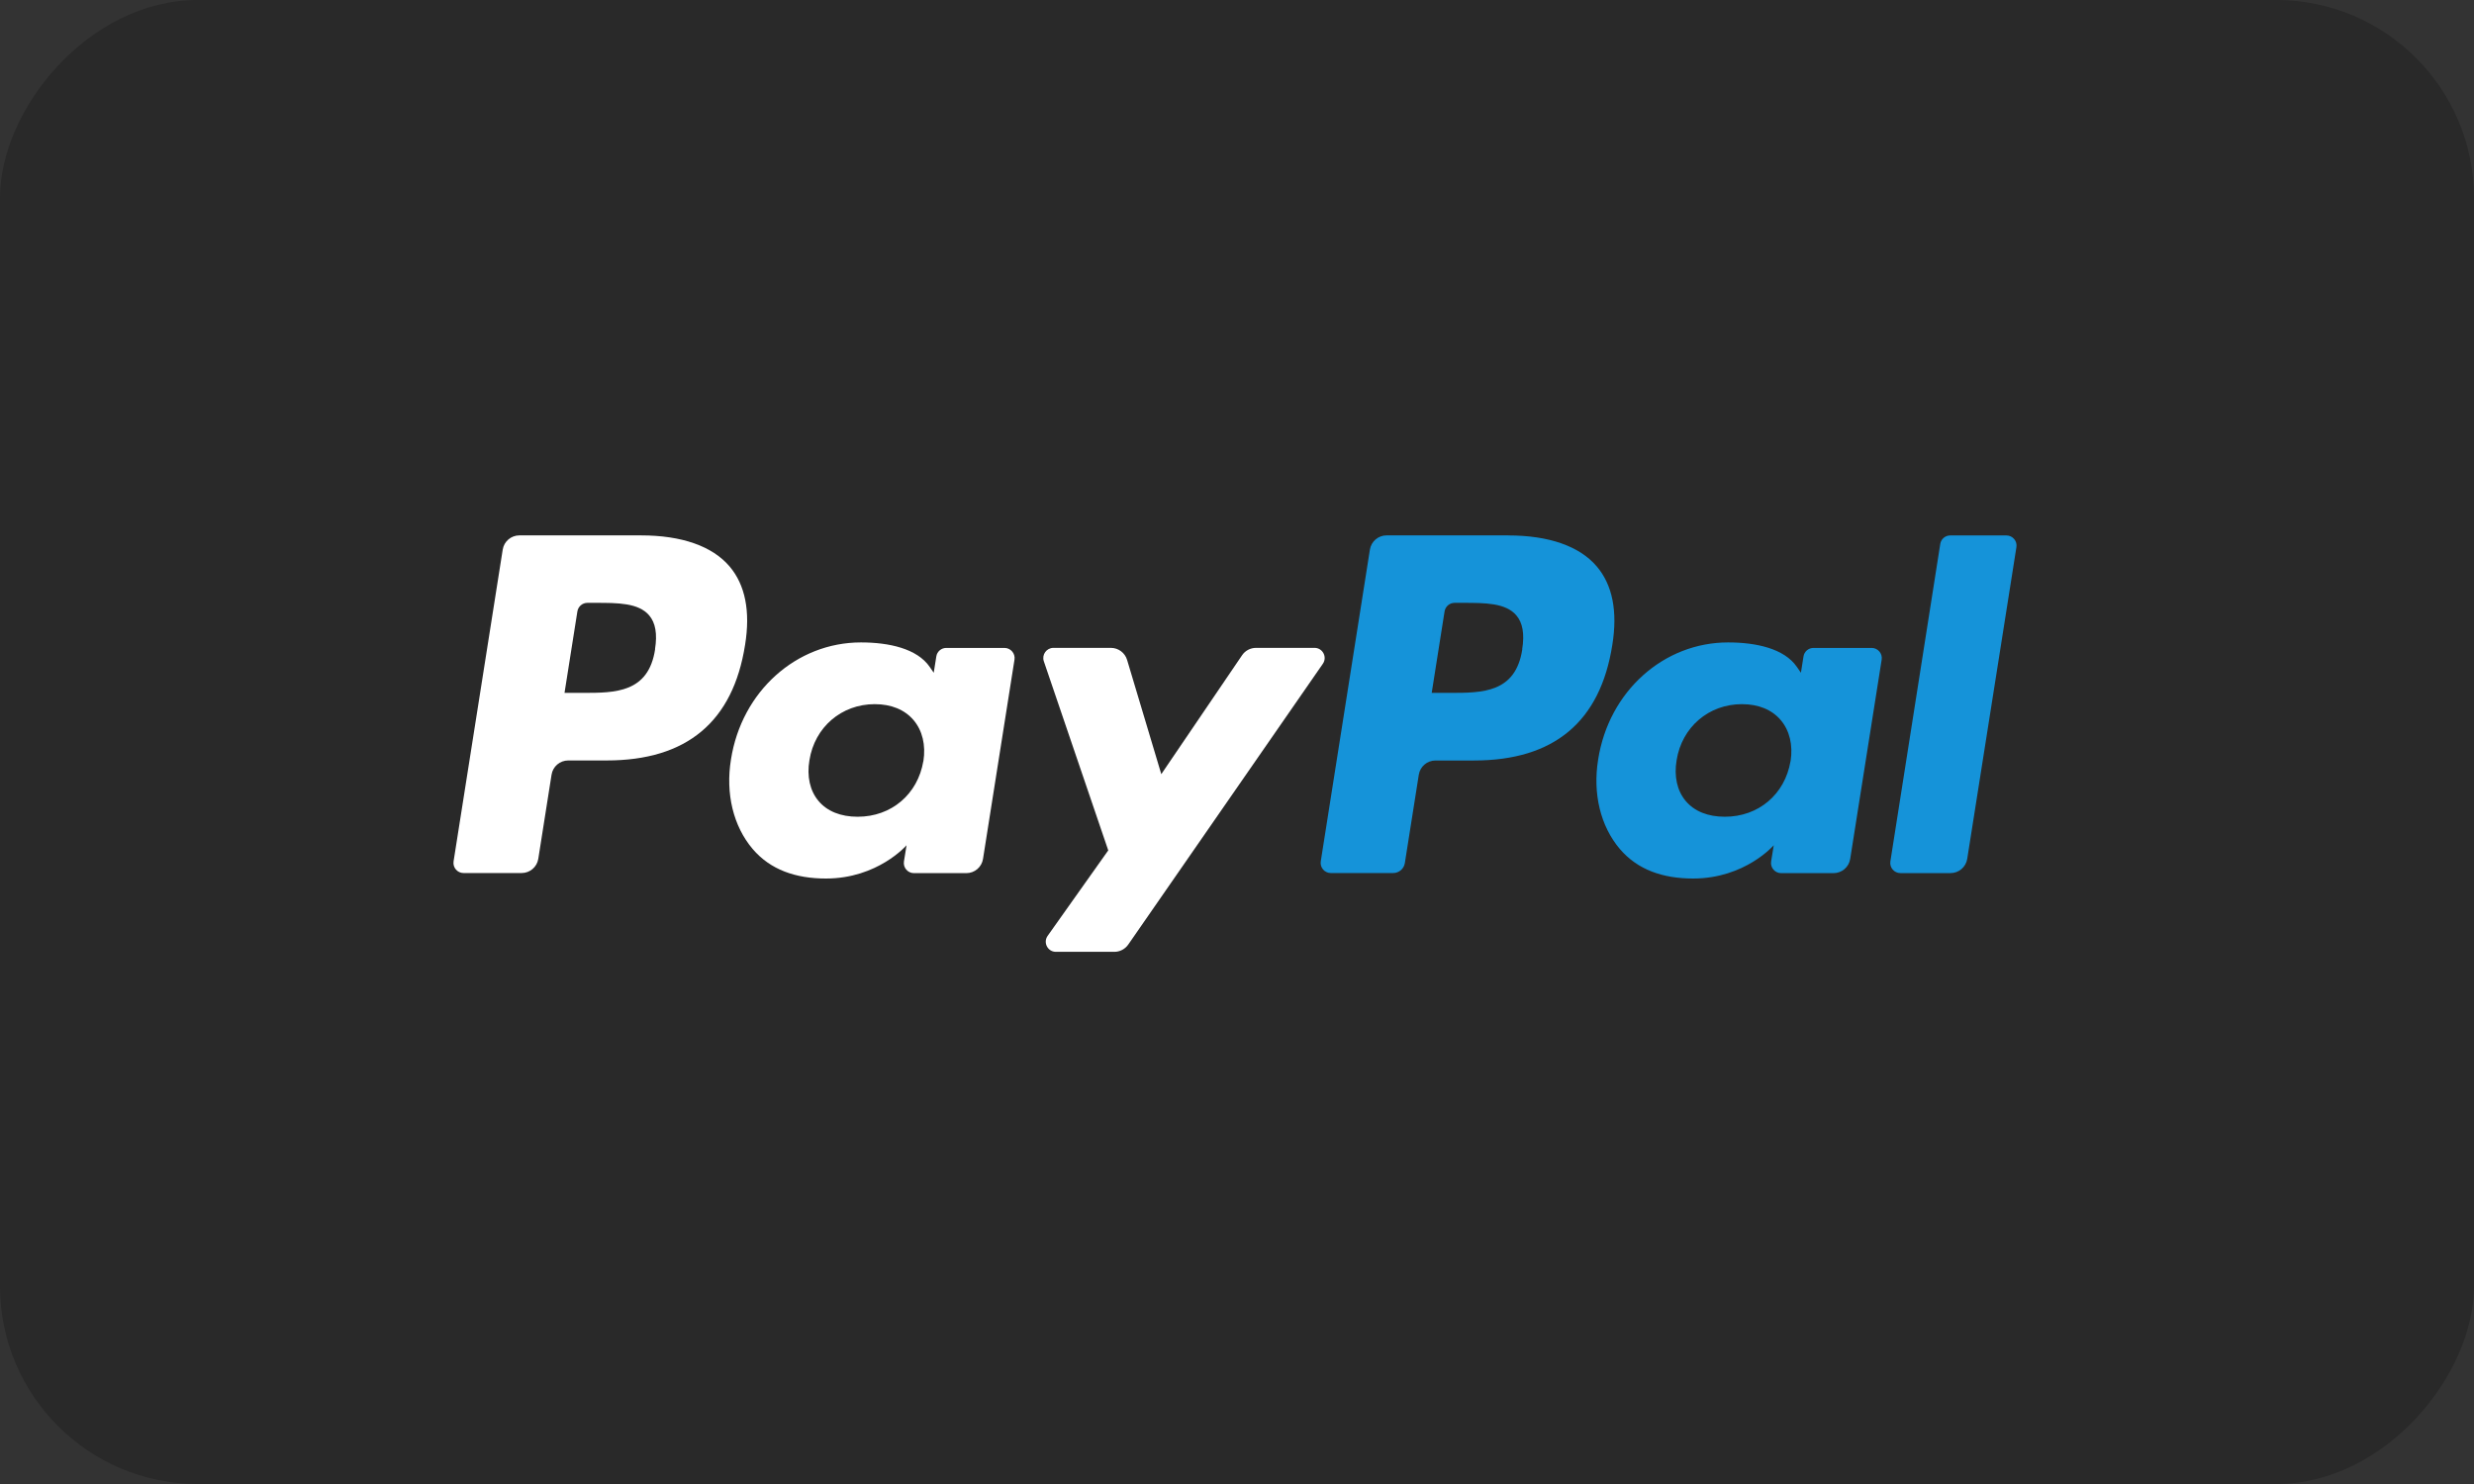
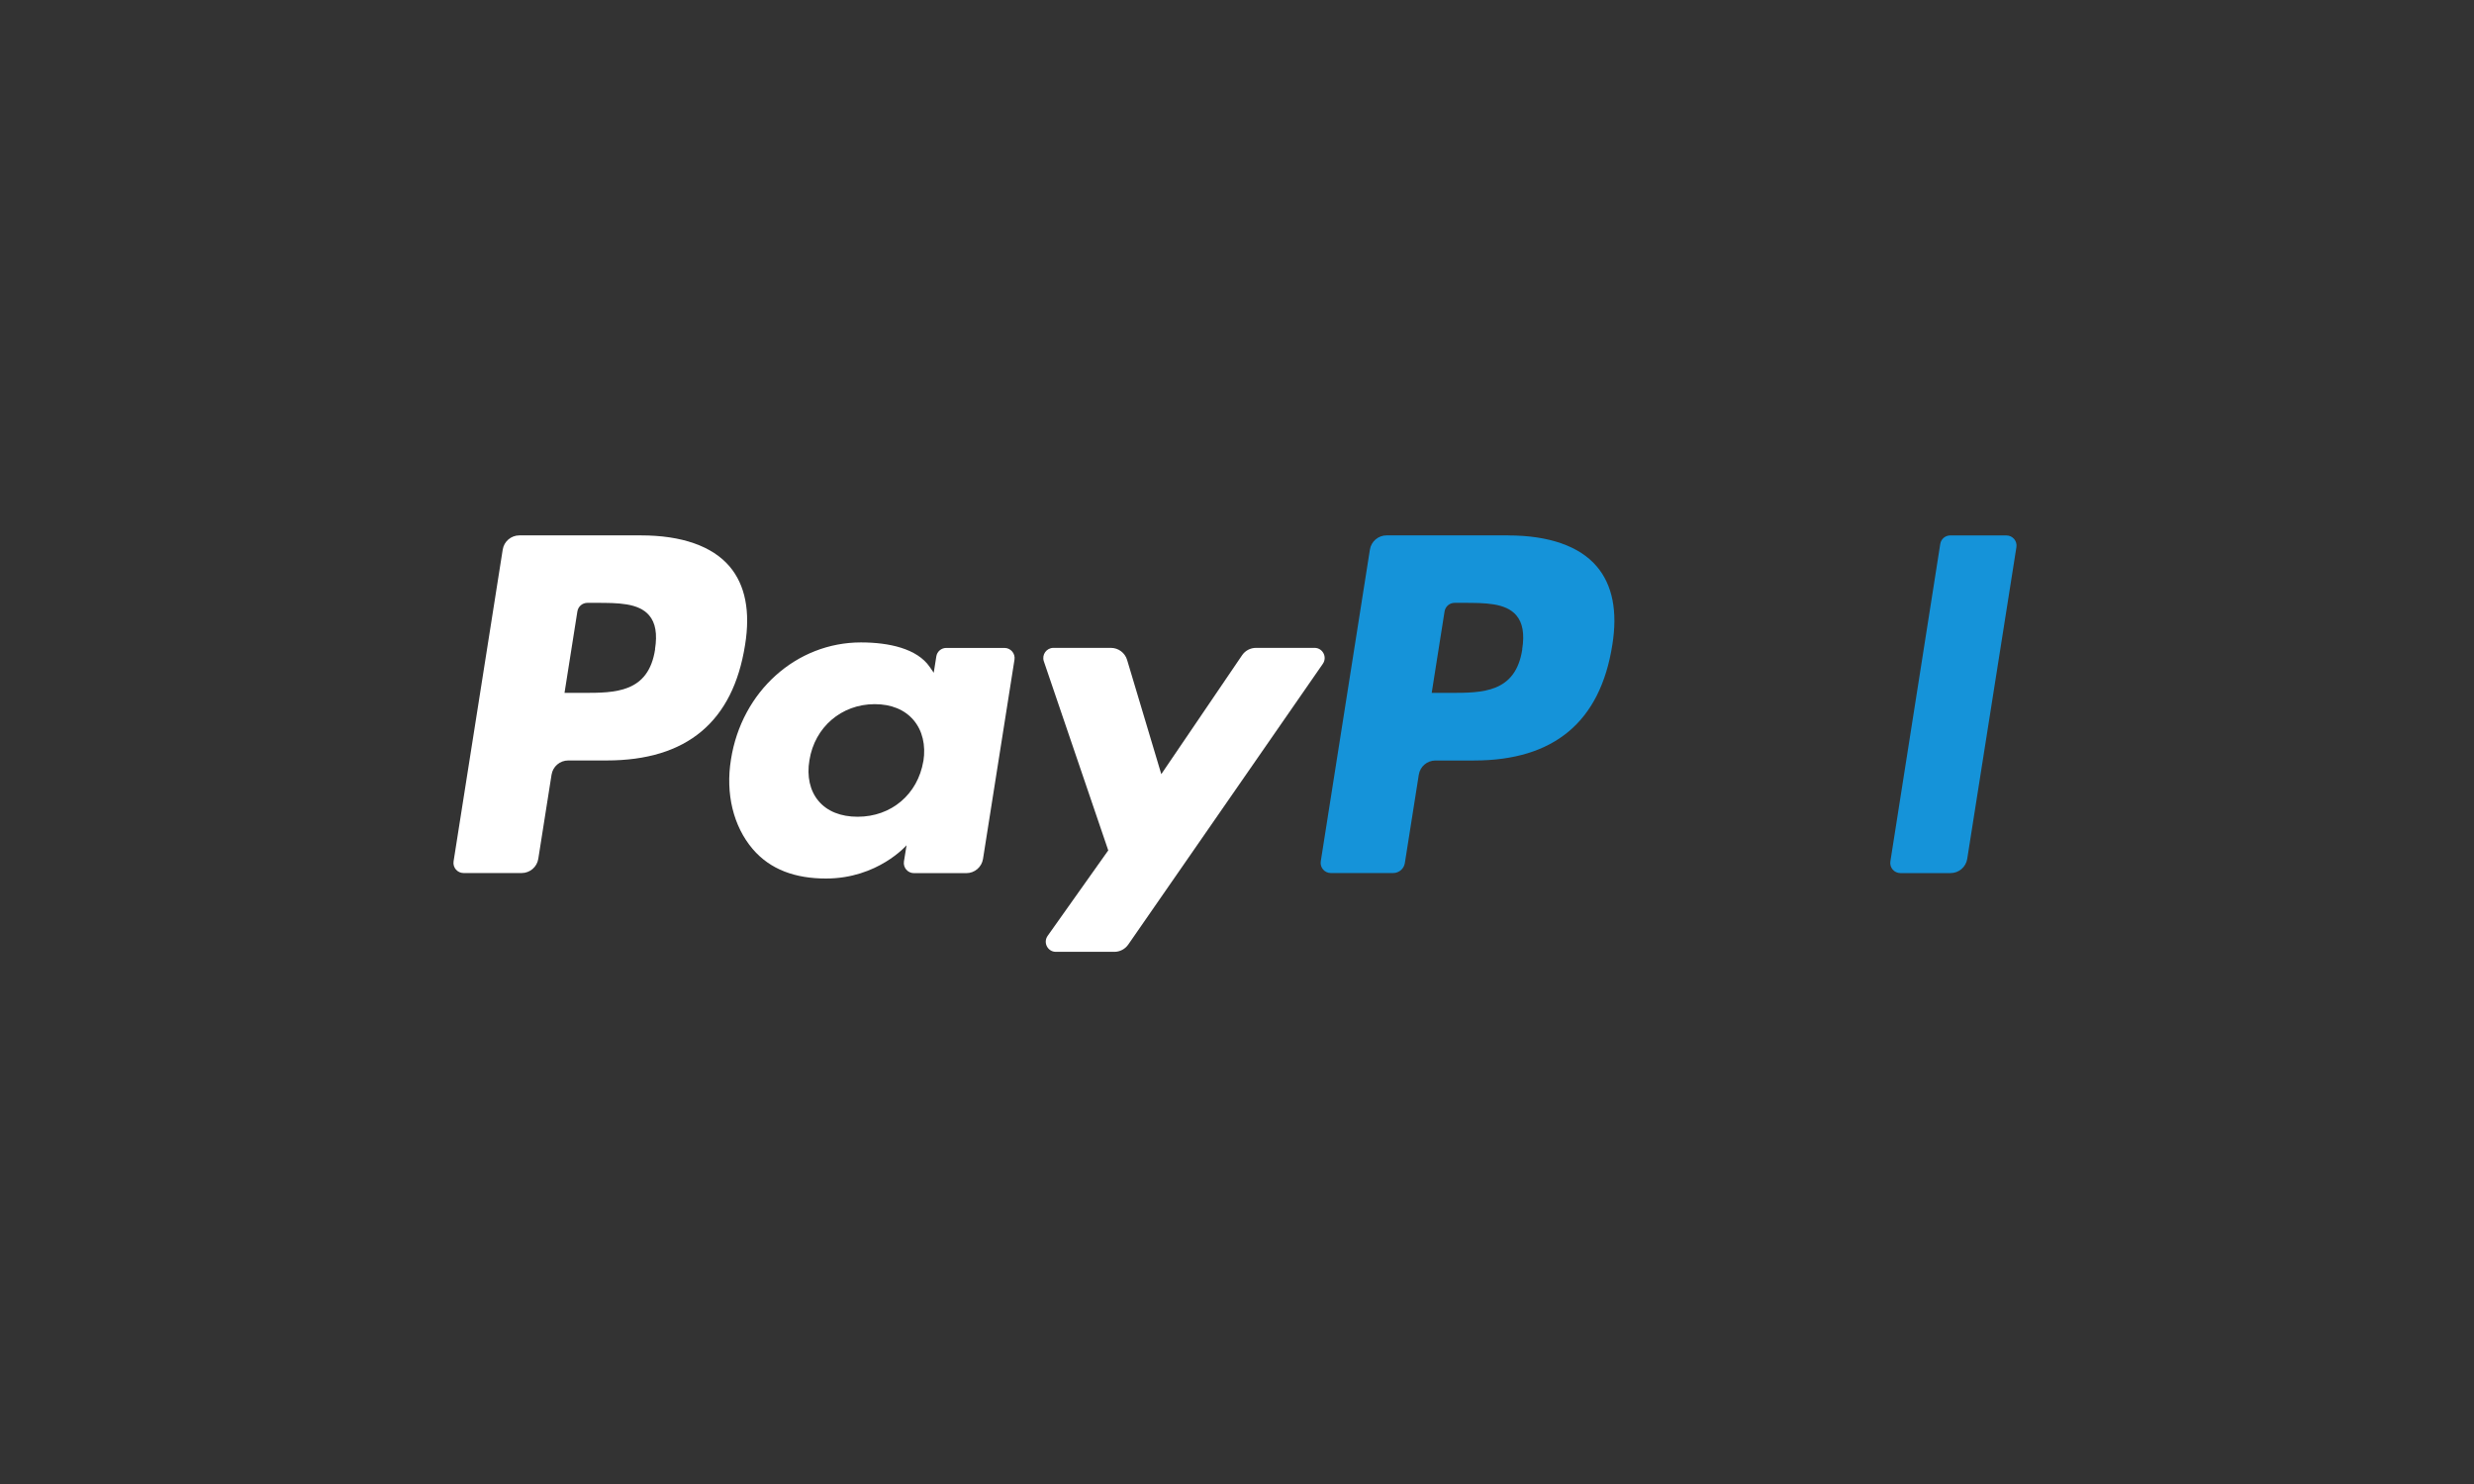
<svg xmlns="http://www.w3.org/2000/svg" height="30" viewBox="0 0 50 30" width="50">
  <rect x="0" y="0" width="50" height="30" fill="#333333" stroke="none" />
  <g fill="none" fill-rule="evenodd" transform="matrix(1 0 0 -1 0 30)">
-     <rect fill="#000" fill-opacity=".2" height="30" rx="4" width="50" />
    <path d="m39.213 19.003-1.008-6.416c-.02-.124.076-.237.202-.237h1.014c.168 0 .311.122.337.288l.994 6.301c.02.124-.076.237-.202.237h-1.135c-.101 0-.187-.073-.202-.173" fill="#1593d9" />
    <path d="m26.567 16.903h-1.183c-.113 0-.219-.056-.282-.15l-1.632-2.403-.691 2.309c-.043.144-.176.244-.327.244h-1.162c-.14 0-.239-.138-.194-.271l1.302-3.823-1.225-1.728c-.096-.136.001-.323.167-.323h1.181c.112 0 .217.055.281.147l3.933 5.676c.094.136-.003.322-.168.322" fill="#fff" />
-     <path d="m36.187 14.613c-.114-.672-.647-1.124-1.328-1.124-.341 0-.615.11-.79.318-.174.206-.24.5-.184.826.106.667.648 1.132 1.319 1.132.334 0 .605-.111.784-.321.18-.211.251-.507.2-.832m1.64 2.29h-1.177c-.101 0-.187-.073-.202-.173l-.052-.329-.082.119c-.255.37-.823.494-1.39.494-1.3 0-2.41-.985-2.626-2.367-.112-.689.047-1.348.438-1.808.359-.422.871-.598 1.482-.598 1.048 0 1.629.673 1.629.673l-.053-.327c-.02-.124.076-.237.202-.237h1.059c.168 0 .311.122.337.288l.636 4.028c.02.124-.077.237-.202.237" fill="#1593d9" />
    <path d="m18.661 14.613c-.114-.672-.647-1.124-1.328-1.124-.341 0-.615.11-.79.318-.174.206-.24.5-.184.826.106.667.648 1.132 1.319 1.132.334 0 .605-.111.784-.321.18-.211.251-.507.2-.832m1.64 2.29h-1.177c-.101 0-.187-.073-.202-.173l-.052-.329-.082.119c-.255.37-.823.494-1.39.494-1.3 0-2.41-.985-2.626-2.367-.112-.689.047-1.348.438-1.808.359-.422.871-.598 1.482-.598 1.048 0 1.629.673 1.629.673l-.053-.327c-.02-.124.076-.237.202-.237h1.059c.168 0 .311.122.337.288l.636 4.028c.02.124-.077.237-.202.237" fill="#fff" />
    <path d="m13.24 16.875c-.134-.882-.808-.882-1.46-.882h-.371l.26 1.647c.016.099.101.173.202.173h.17c.444 0 .862 0 1.078-.252.129-.151.168-.375.119-.685m-.284 2.301h-2.457c-.168 0-.311-.122-.337-.288l-.993-6.301c-.02-.124.076-.237.202-.237h1.173c.168 0 .311.122.337.288l.268 1.7c.026.166.169.288.337.288h.777c1.619 0 2.553.783 2.797 2.336.11.679.004 1.212-.313 1.586-.349.411-.969.628-1.791.628" fill="#fff" />
    <path d="m30.766 16.875c-.134-.882-.808-.882-1.46-.882h-.371l.26 1.647c.016.099.101.173.202.173h.17c.444 0 .862 0 1.078-.252.129-.151.168-.375.119-.685m-.284 2.301h-2.457c-.168 0-.311-.122-.337-.288l-.993-6.301c-.02-.124.077-.237.202-.237h1.261c.118 0 .218.086.236.201l.282 1.786c.026.166.169.288.337.288h.777c1.619 0 2.553.783 2.797 2.336.11.679.004 1.212-.313 1.586-.349.411-.969.628-1.791.628" fill="#1593d9" />
  </g>
</svg>